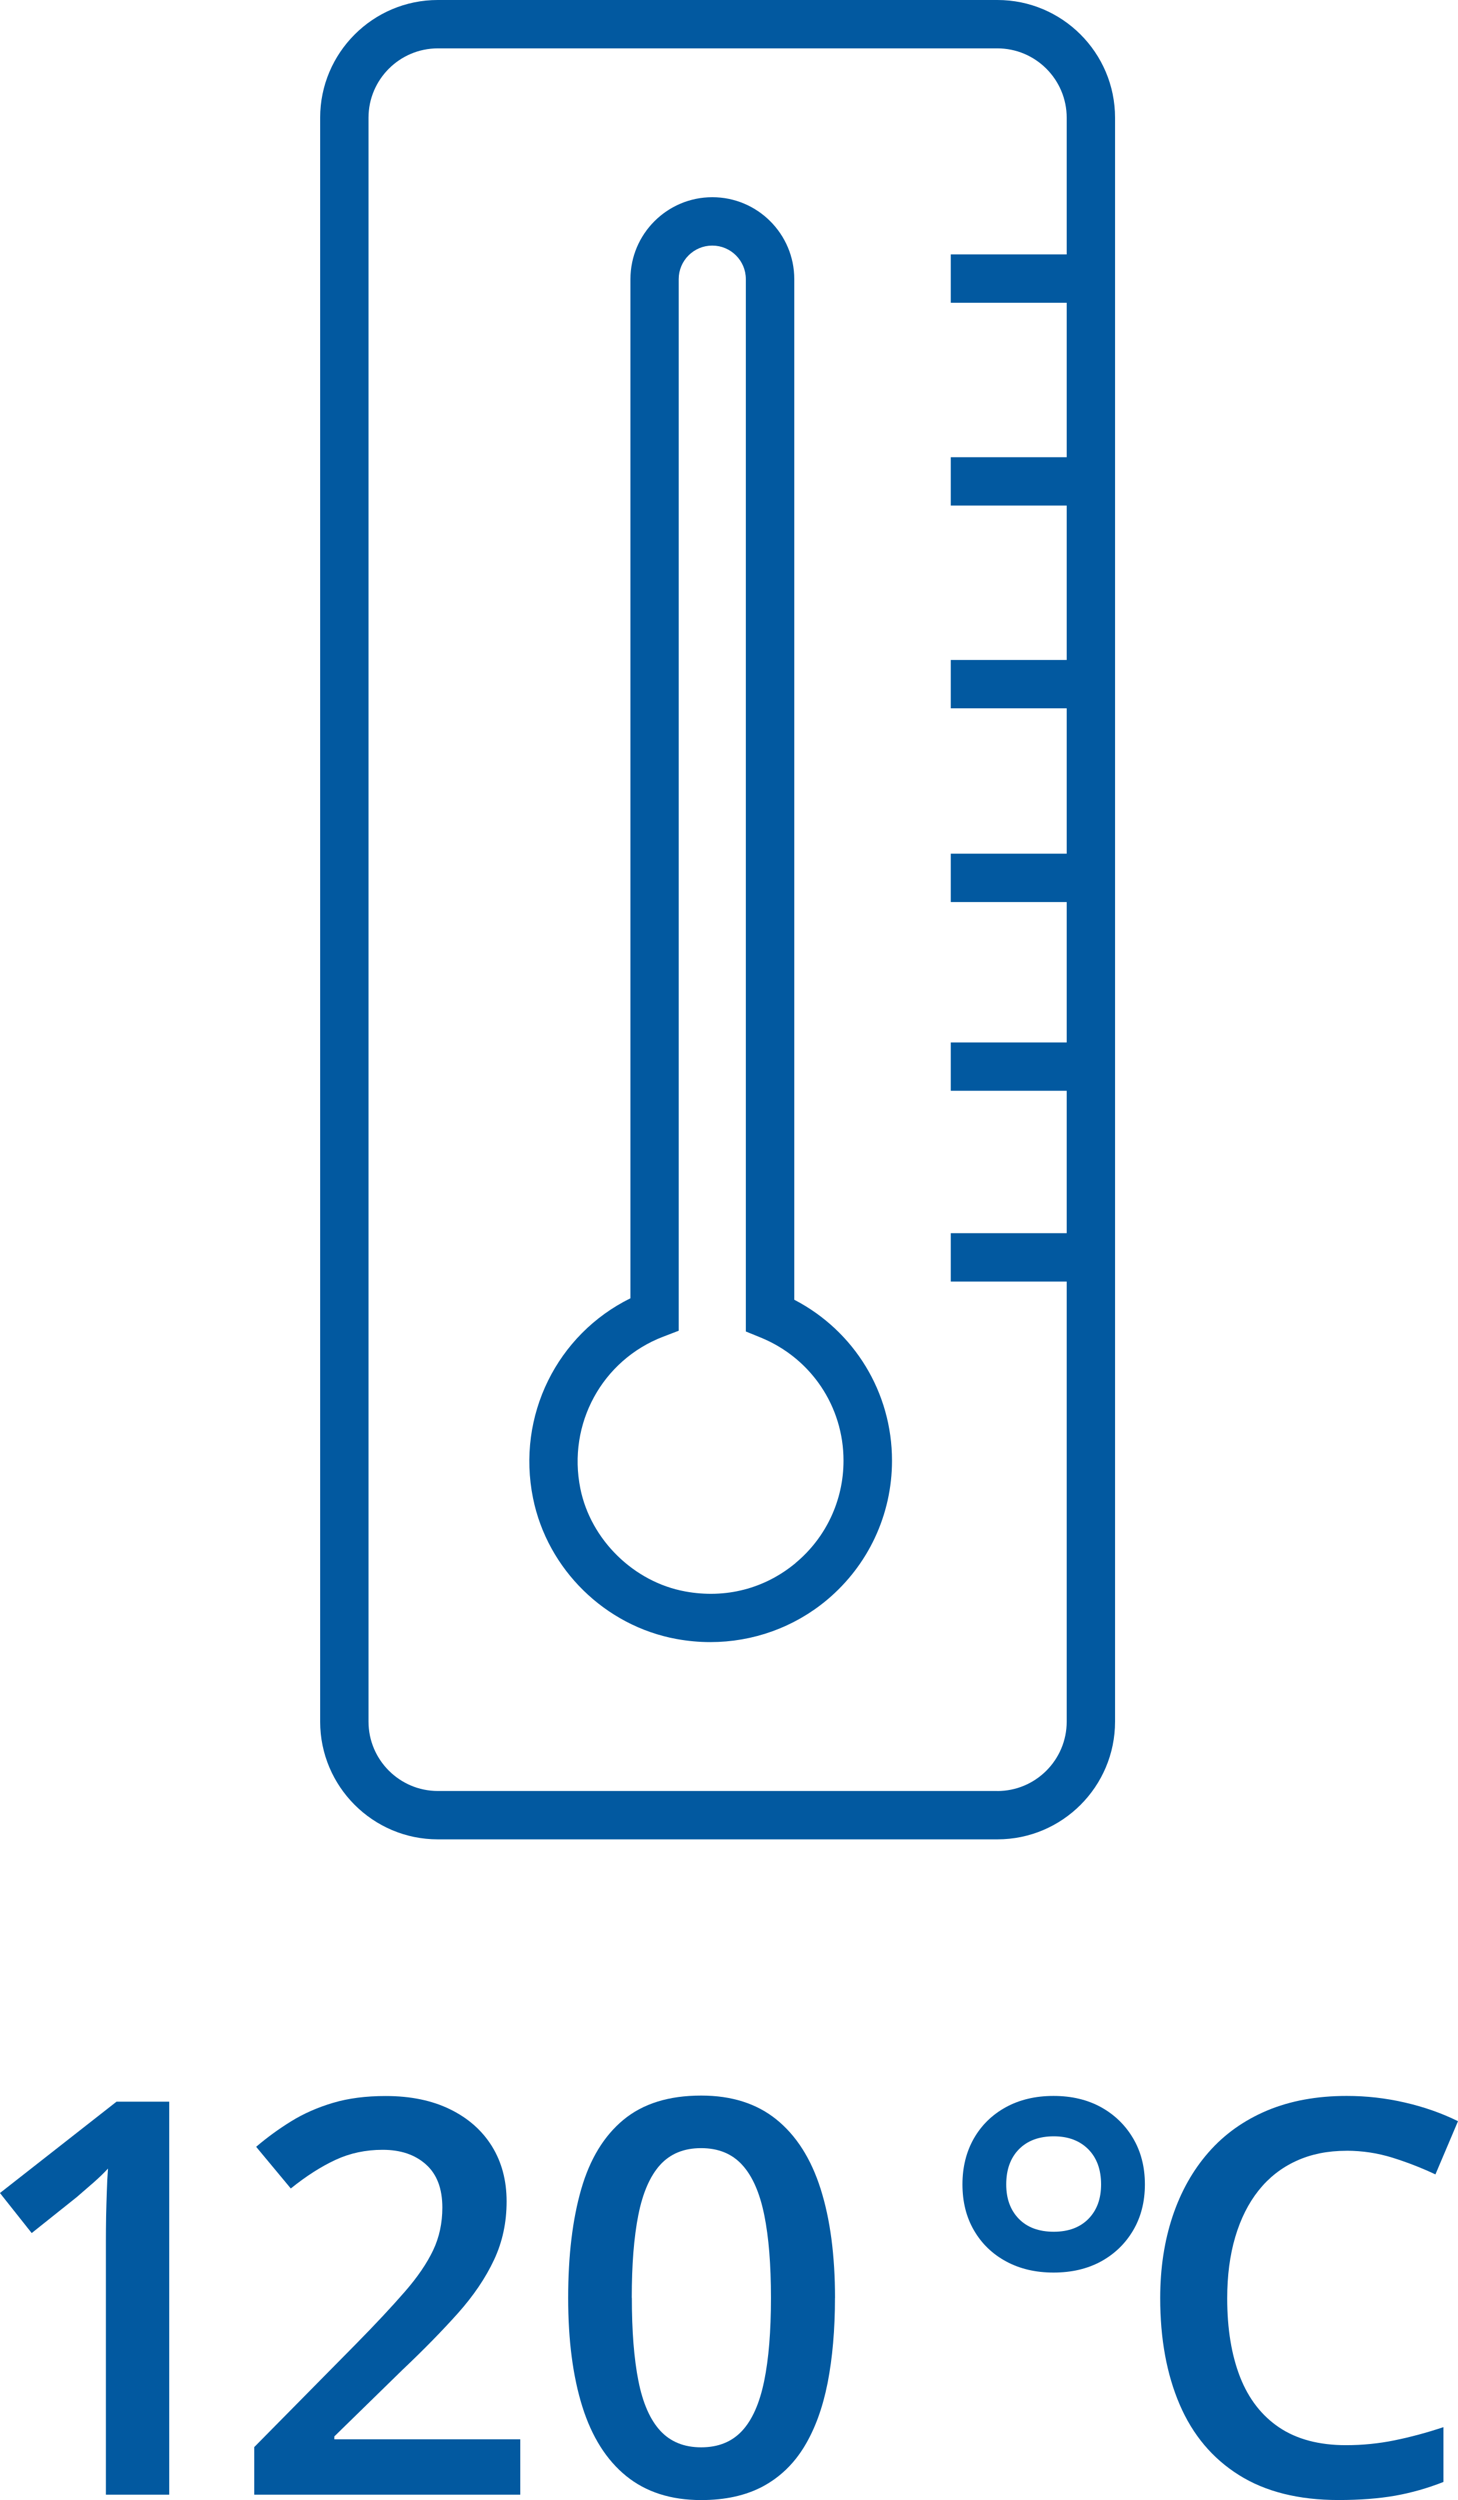
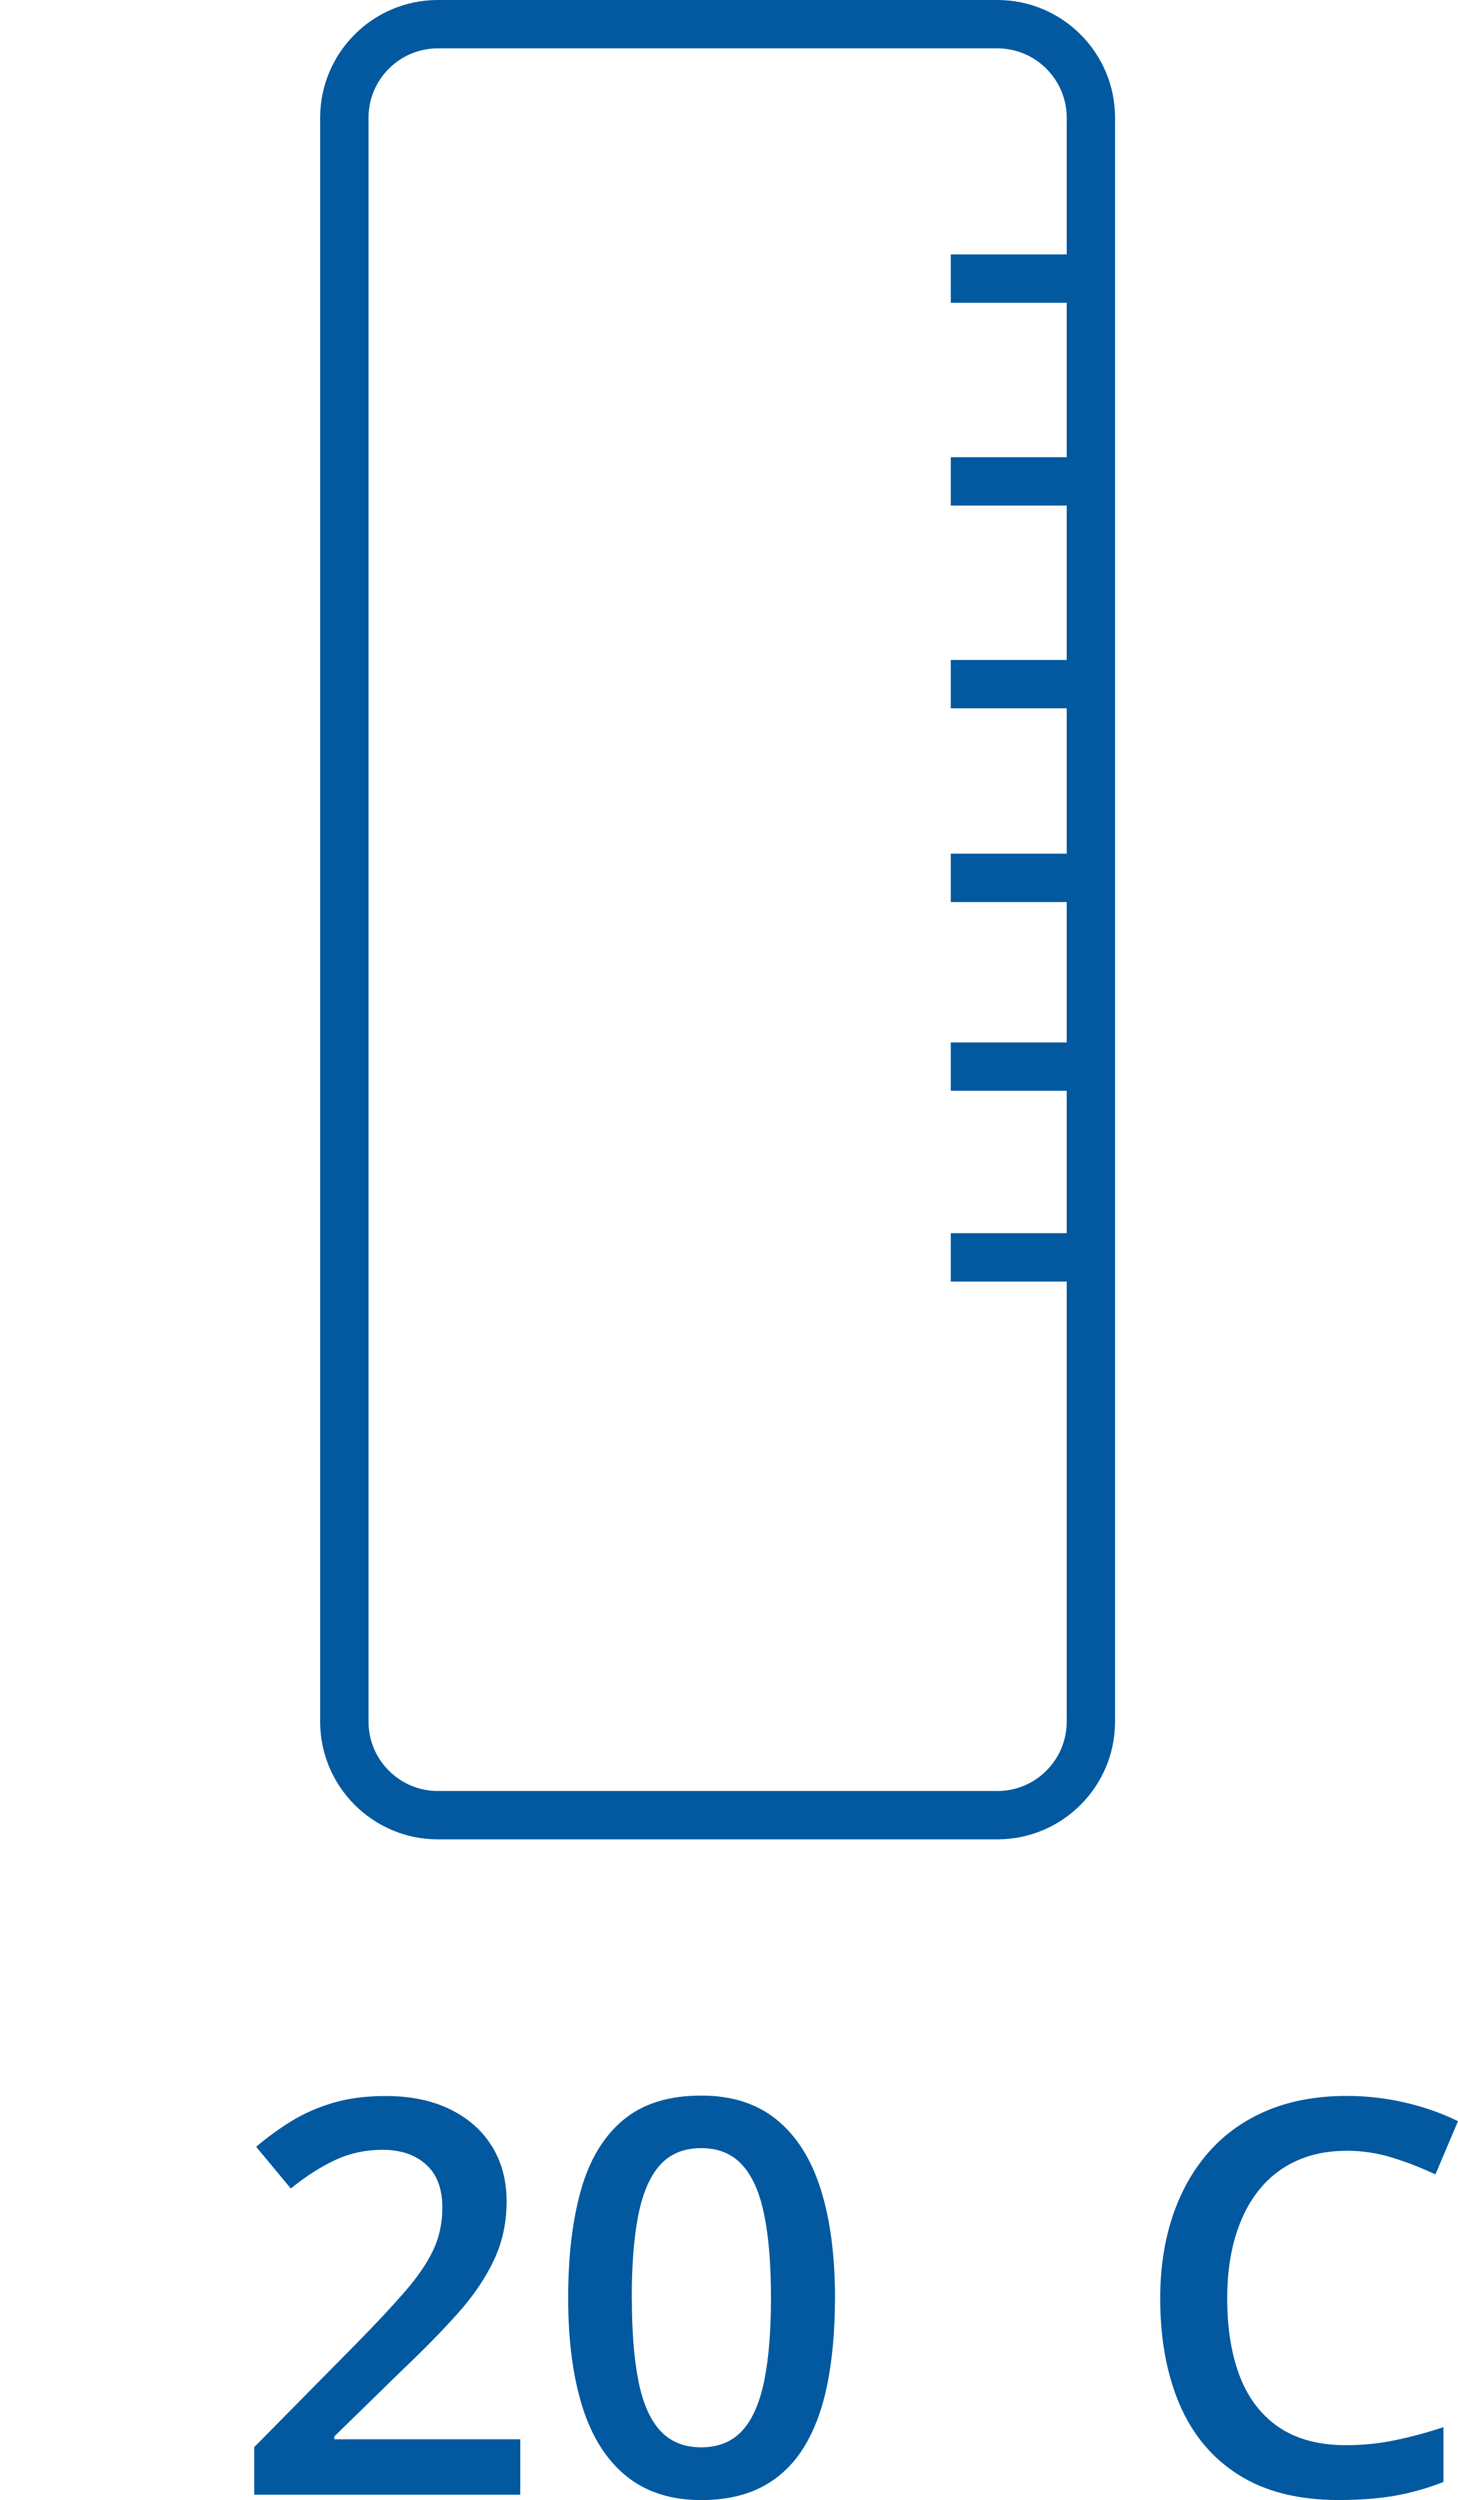
<svg xmlns="http://www.w3.org/2000/svg" id="Ebene_1" data-name="Ebene 1" viewBox="0 0 33.076 56.693">
  <defs>
    <style>
      .cls-1 {
        fill: #0259a0;
        stroke-width: 0px;
      }
    </style>
  </defs>
  <g>
-     <path class="cls-1" d="M3.84,56.571h-1.438v-5.737c0-.191.002-.381.005-.573.004-.191.01-.378.016-.56.005-.183.015-.358.027-.525-.085.093-.19.195-.314.305-.124.109-.255.223-.393.341l-1.024.817-.72-.908,2.645-2.072h1.195v8.912Z" />
-     <path class="cls-1" d="M11.803,56.571h-6.035v-1.079l2.31-2.34c.448-.455.815-.849,1.103-1.18.289-.331.503-.645.644-.941s.21-.62.21-.97c0-.43-.123-.756-.372-.978-.247-.222-.575-.332-.981-.332-.387,0-.743.076-1.07.228-.328.152-.666.368-1.015.649l-.786-.945c.247-.211.513-.405.795-.579.283-.175.599-.314.949-.418.349-.104.748-.155,1.194-.155.566,0,1.053.101,1.463.302.411.201.727.481.949.839.221.358.332.774.332,1.25,0,.479-.095.922-.287,1.328-.191.407-.463.809-.816,1.205-.354.396-.774.826-1.263,1.289l-1.542,1.506v.066h4.218v1.256Z" />
+     <path class="cls-1" d="M11.803,56.571h-6.035v-1.079l2.31-2.34c.448-.455.815-.849,1.103-1.18.289-.331.503-.645.644-.941s.21-.62.21-.97c0-.43-.123-.756-.372-.978-.247-.222-.575-.332-.981-.332-.387,0-.743.076-1.07.228-.328.152-.666.368-1.015.649l-.786-.945c.247-.211.513-.405.795-.579.283-.175.599-.314.949-.418.349-.104.748-.155,1.194-.155.566,0,1.053.101,1.463.302.411.201.727.481.949.839.221.358.332.774.332,1.25,0,.479-.095.922-.287,1.328-.191.407-.463.809-.816,1.205-.354.396-.774.826-1.263,1.289l-1.542,1.506v.066h4.218v1.256" />
    <path class="cls-1" d="M18.942,52.108c0,.72-.056,1.362-.167,1.93-.112.567-.288,1.047-.528,1.442s-.553.695-.938.903c-.387.207-.854.311-1.403.311-.686,0-1.253-.182-1.701-.546-.447-.363-.779-.888-.994-1.572-.215-.685-.322-1.507-.322-2.466,0-.959.099-1.781.296-2.465.197-.685.517-1.21.96-1.576.443-.366,1.03-.548,1.762-.548.692,0,1.262.182,1.71.545.449.364.783.888,1,1.573.217.684.326,1.509.326,2.472ZM14.334,52.108c0,.752.049,1.381.149,1.884.1.504.266.881.497,1.131s.541.375.926.375c.387,0,.695-.124.927-.372.231-.248.398-.624.502-1.128.104-.504.155-1.134.155-1.89,0-.748-.05-1.374-.152-1.877-.102-.504-.268-.883-.5-1.137-.231-.254-.542-.381-.933-.381-.39,0-.699.127-.93.381-.229.254-.394.633-.494,1.137-.1.503-.149,1.13-.149,1.877Z" />
-     <path class="cls-1" d="M23.899,51.535c-.406,0-.765-.085-1.075-.253-.312-.169-.555-.404-.729-.705-.175-.3-.261-.648-.261-1.042,0-.39.086-.737.258-1.04.173-.302.415-.539.726-.71.311-.17.671-.256,1.082-.256.411,0,.77.086,1.079.256.308.171.551.407.728.708.177.3.266.648.266,1.042s-.089.742-.266,1.042c-.177.301-.42.535-.728.705-.309.168-.668.253-1.079.253ZM23.906,50.609c.333,0,.595-.098.786-.292.192-.196.287-.455.287-.781,0-.337-.098-.604-.292-.799-.196-.195-.455-.292-.781-.292-.333,0-.597.098-.789.292s-.29.462-.29.799c0,.326.096.585.287.781.191.195.455.292.792.292Z" />
    <path class="cls-1" d="M30.546,48.773c-.426,0-.807.077-1.143.232-.335.154-.619.377-.85.667s-.408.643-.53,1.055-.183.877-.183,1.393c0,.691.098,1.285.292,1.783.195.497.492.879.89,1.146.398.266.903.4,1.512.4.378,0,.745-.037,1.103-.11s.728-.172,1.109-.299v1.243c-.361.142-.727.246-1.097.312-.37.064-.797.098-1.281.098-.91,0-1.665-.19-2.264-.568-.6-.377-1.047-.91-1.342-1.597s-.442-1.492-.442-2.414c0-.675.094-1.293.281-1.854.187-.56.459-1.045.817-1.453.358-.409.8-.724,1.326-.946.527-.221,1.129-.332,1.808-.332.447,0,.887.05,1.319.15.434.1.834.24,1.205.423l-.512,1.207c-.309-.146-.633-.272-.97-.378-.337-.105-.686-.159-1.048-.159Z" />
  </g>
  <g>
    <path class="cls-1" d="M22.627,0h-12.695c-1.472,0-2.669,1.197-2.669,2.669v36.373c0,1.472,1.197,2.669,2.669,2.669h12.695c1.472,0,2.669-1.197,2.669-2.669V2.669c0-1.472-1.197-2.669-2.669-2.669ZM22.627,40.614h-12.695c-.866,0-1.572-.706-1.572-1.572V2.669c0-.866.706-1.572,1.572-1.572h12.695c.866,0,1.572.706,1.572,1.572v3.1h-2.63v1.097h2.63v3.502h-2.63v1.097h2.63v3.501h-2.63v1.097h2.63v3.296h-2.63v1.097h2.63v3.183h-2.63v1.097h2.63v3.229h-2.63v1.097h2.63v9.981c0,.866-.706,1.572-1.572,1.572Z" />
-     <path class="cls-1" d="M18.019,29.476V6.33c0-1.025-.834-1.858-1.859-1.858s-1.858.833-1.858,1.858v23.111c-1.667.821-2.587,2.667-2.21,4.532.326,1.615,1.634,2.898,3.257,3.195.255.046.511.07.765.07.963,0,1.896-.331,2.641-.952.941-.785,1.481-1.937,1.481-3.163,0-1.55-.858-2.943-2.216-3.648ZM18.051,35.443c-.7.584-1.595.815-2.506.646-1.166-.212-2.145-1.172-2.379-2.332-.297-1.466.494-2.915,1.879-3.445l.352-.135V6.33c0-.42.342-.761.761-.761.421,0,.762.342.762.761v23.864l.341.139c1.139.467,1.875,1.561,1.875,2.79,0,.898-.396,1.745-1.087,2.32Z" />
  </g>
</svg>